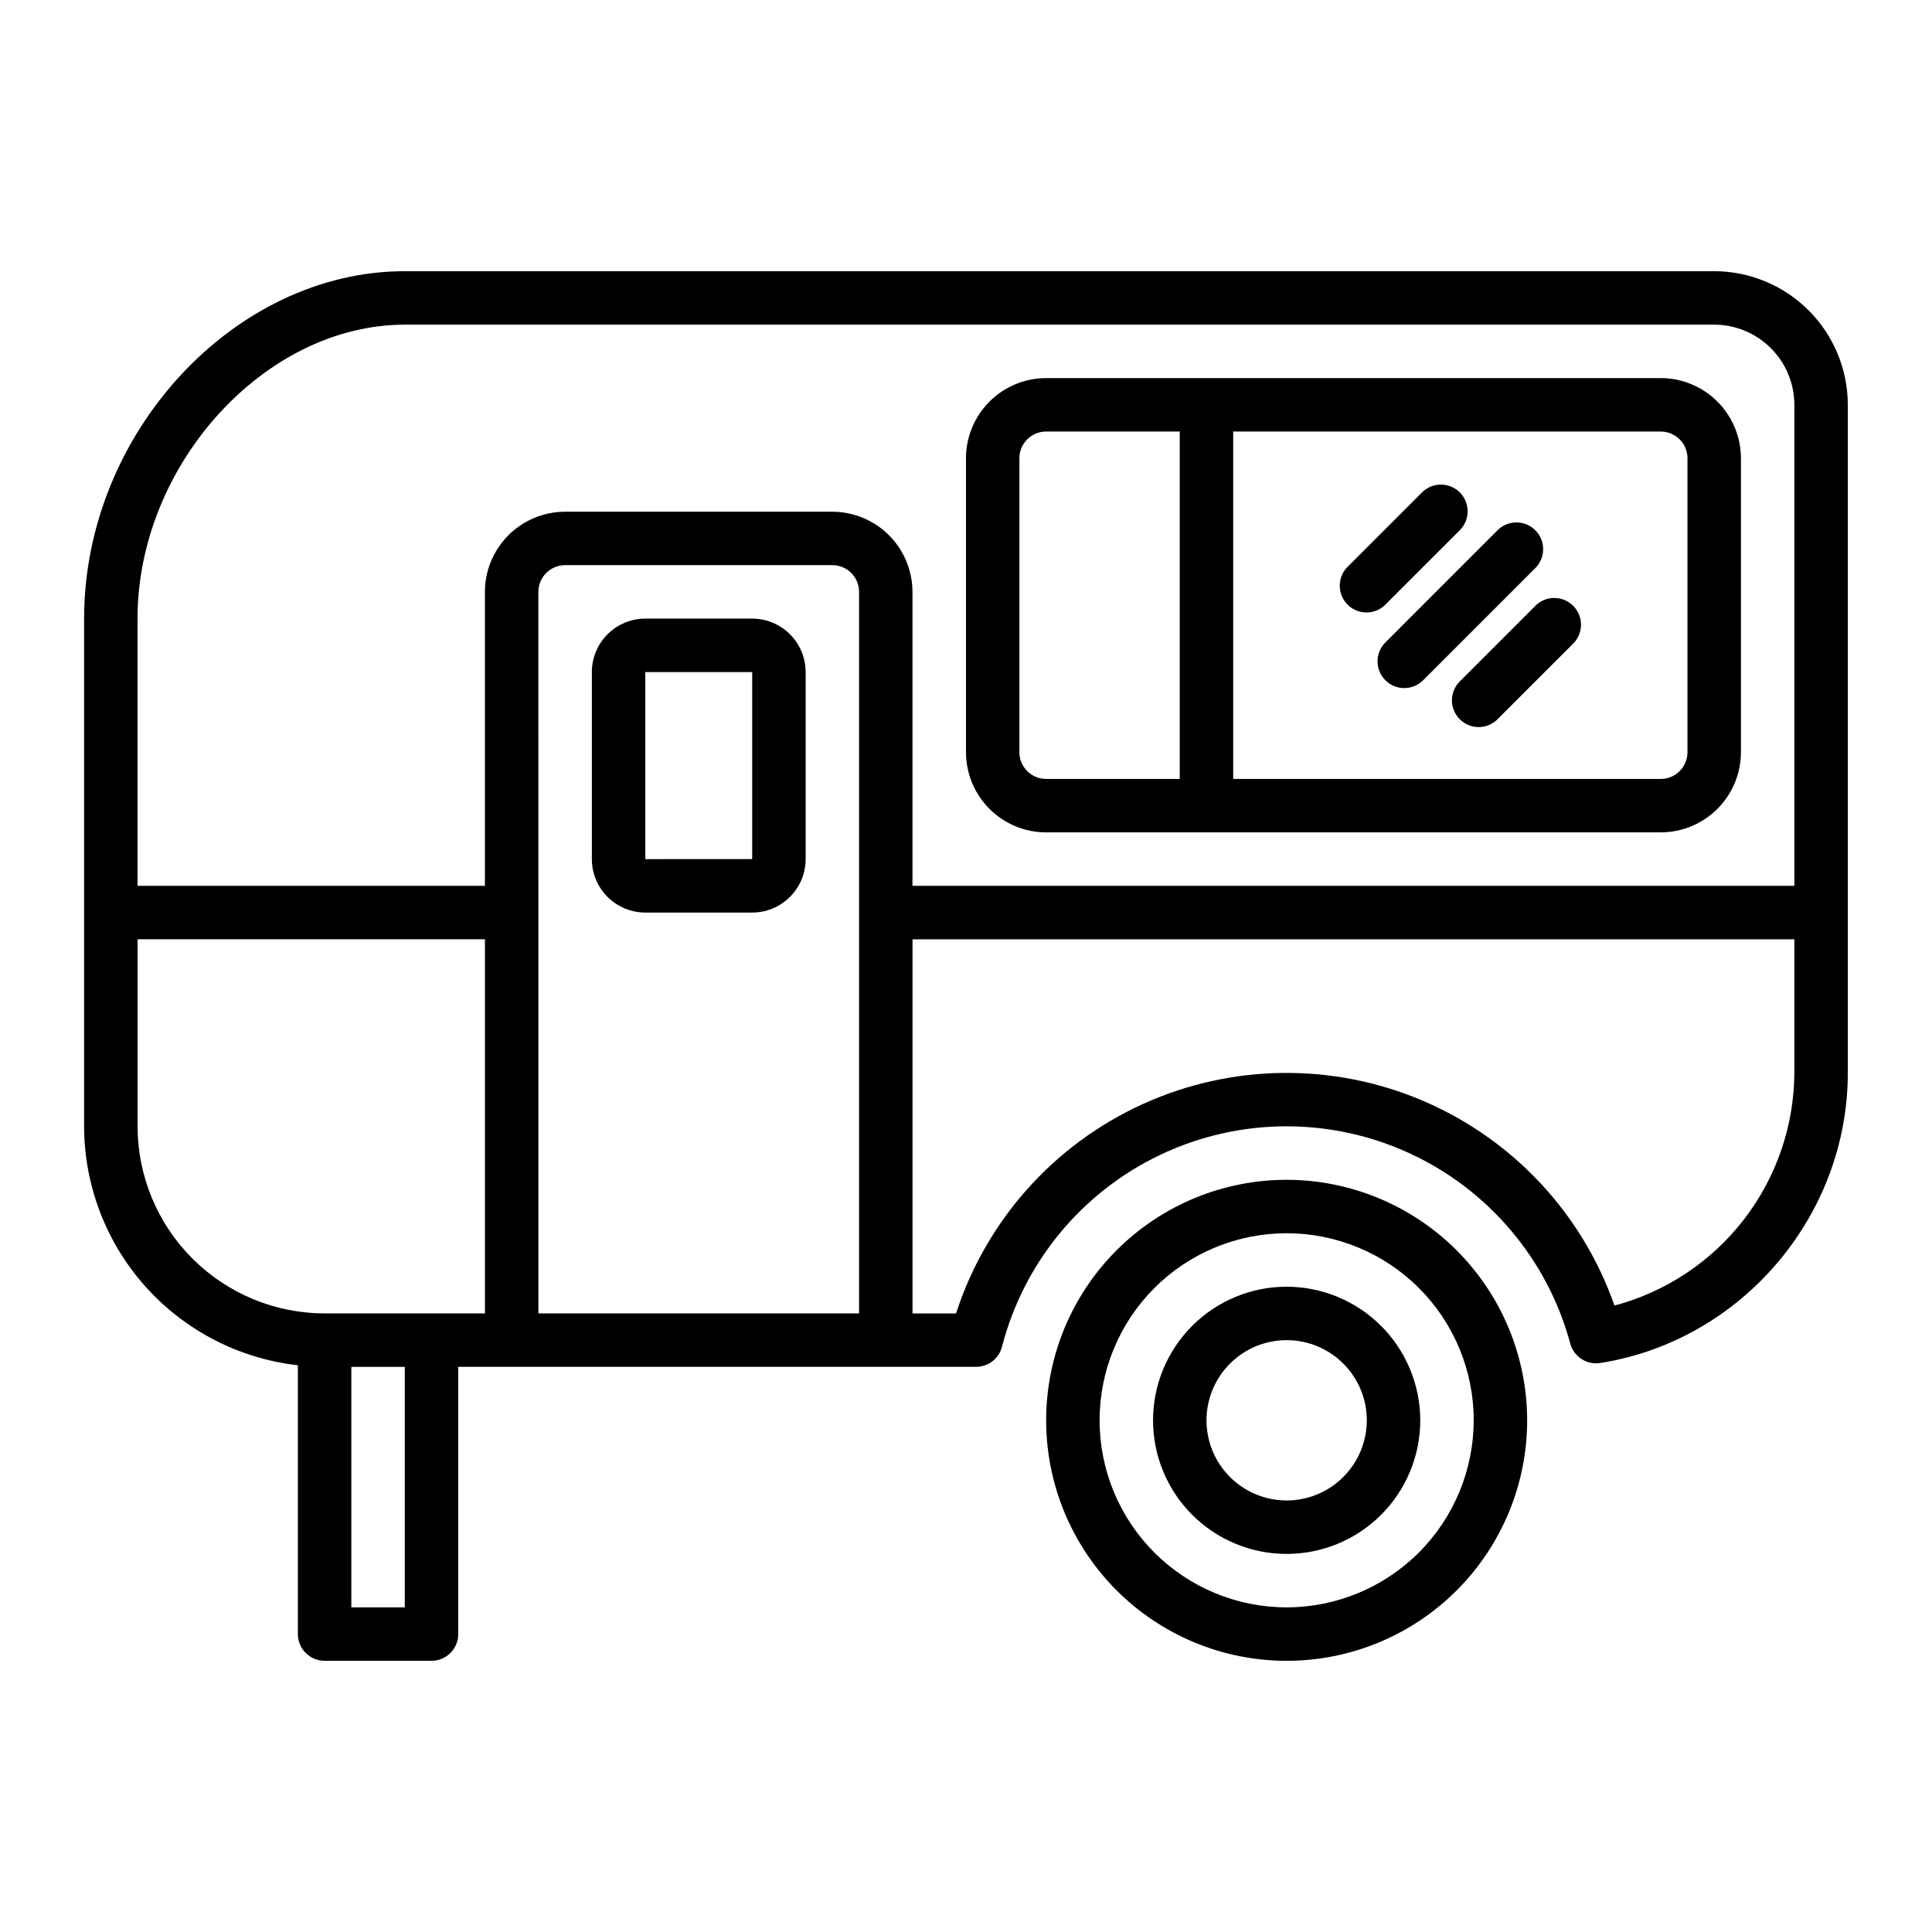
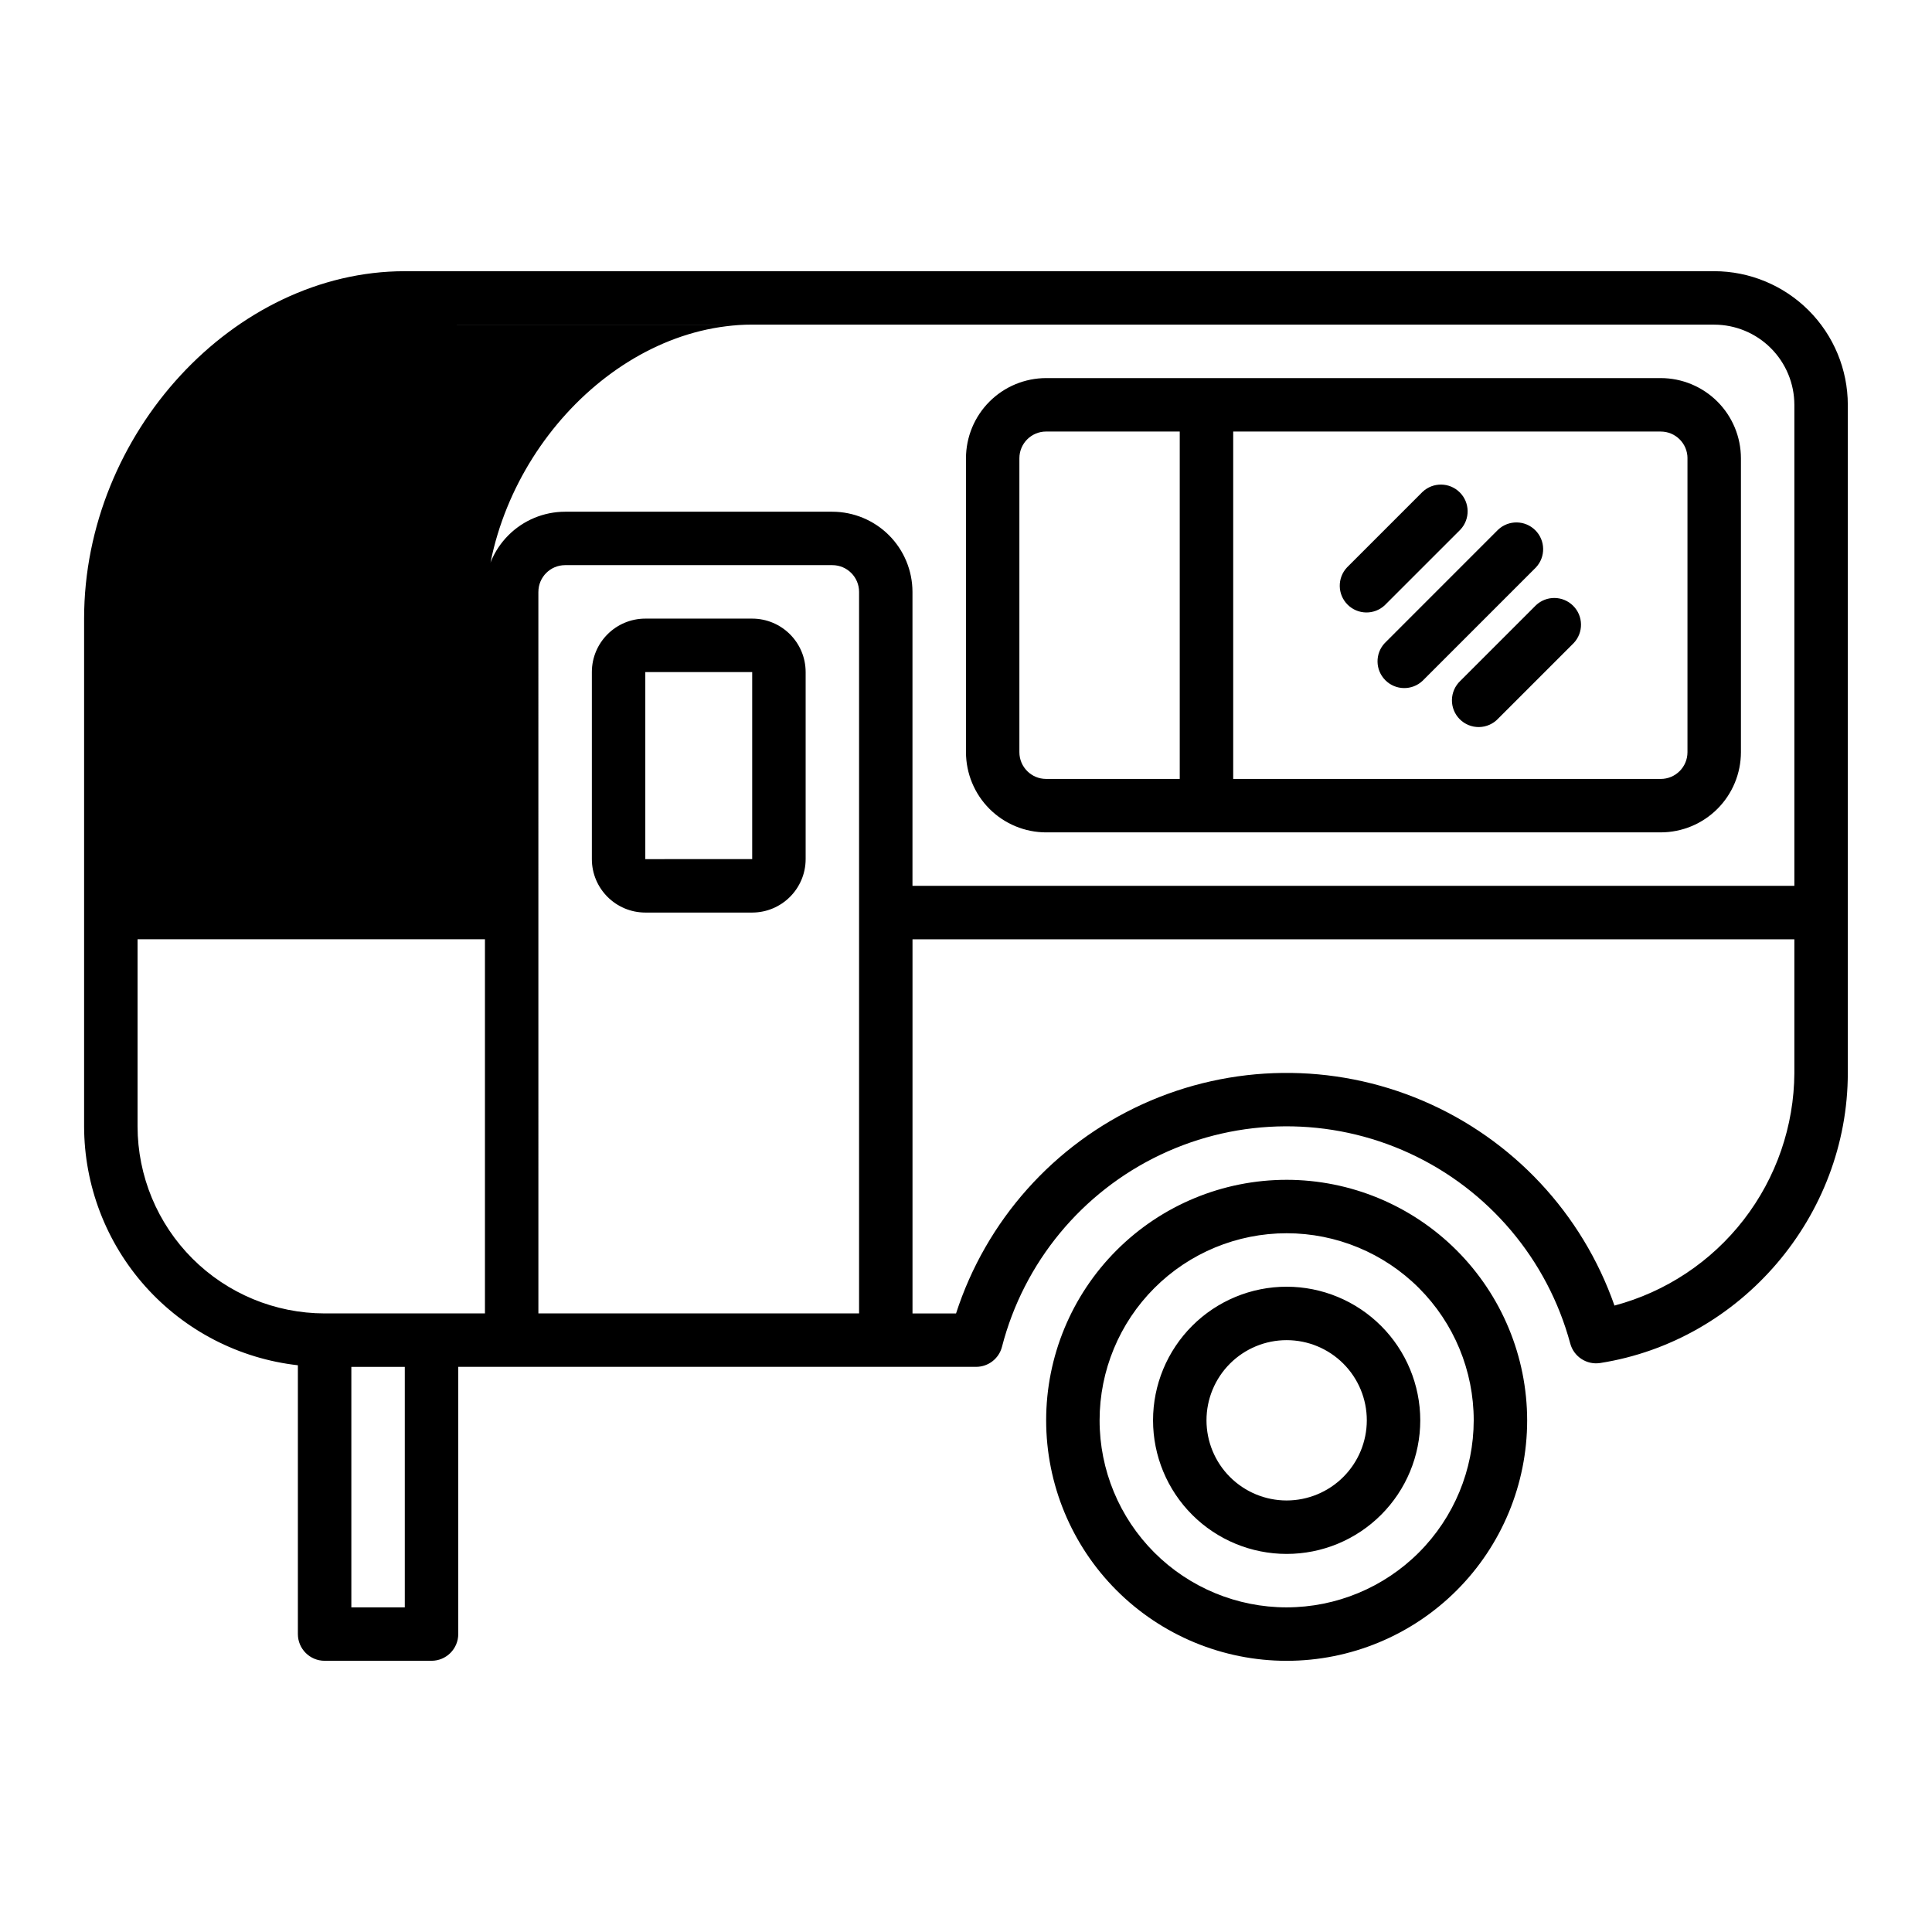
<svg xmlns="http://www.w3.org/2000/svg" fill="#000000" width="800px" height="800px" version="1.1" viewBox="144 144 512 512">
-   <path d="m343.34 307.94h-28.328c-7.82 0.008-14.156 6.344-14.164 14.164v49.57c0.008 7.816 6.344 14.152 14.164 14.164h28.328c7.82-0.012 14.156-6.348 14.164-14.164v-49.57c-0.008-7.82-6.344-14.156-14.164-14.164zm0 63.73-28.328 0.008v-49.574h28.328zm77.898-7.086 162.88 0.004c5.633-0.008 11.031-2.246 15.016-6.231s6.223-9.383 6.231-15.016v-77.895c-0.008-5.633-2.246-11.031-6.231-15.016-3.984-3.984-9.383-6.223-15.016-6.231h-162.88c-5.633 0.008-11.031 2.246-15.016 6.231-3.981 3.984-6.223 9.383-6.227 15.016v77.895c0.004 5.633 2.246 11.035 6.227 15.02 3.984 3.981 9.383 6.223 15.016 6.231zm169.96-99.137v77.895c0 3.914-3.172 7.086-7.086 7.086h-113.3v-92.062h113.31c3.91 0 7.082 3.172 7.082 7.082zm-177.05 0c0-3.914 3.172-7.086 7.086-7.086h35.41v92.059l-35.414 0.004c-3.91 0-7.082-3.172-7.082-7.086zm184.13-49.574h-347.01c-45.266 0-84.98 43.027-84.98 92.066v134.55c0.023 15.668 5.809 30.781 16.258 42.461 10.445 11.676 24.824 19.102 40.395 20.859v71.23c0 3.914 3.172 7.086 7.086 7.086h28.328c3.914 0 7.086-3.172 7.086-7.086v-70.812h137.24c3.231 0.004 6.055-2.188 6.856-5.32 5.769-22.352 21.16-40.996 42.016-50.895 20.855-9.902 45.031-10.039 65.996-0.375 20.969 9.664 36.566 28.133 42.586 50.422 0.945 3.488 4.367 5.711 7.941 5.156 37.406-5.887 65.613-38.938 65.613-76.895v-177.04c-0.012-9.387-3.746-18.387-10.383-25.027-6.641-6.637-15.641-10.371-25.027-10.383zm-347.01 14.164h347.01c5.633 0.004 11.035 2.246 15.016 6.231 3.984 3.981 6.223 9.383 6.231 15.016v127.47h-233.71v-77.895c-0.004-5.633-2.246-11.031-6.227-15.016-3.984-3.981-9.383-6.223-15.016-6.231h-70.816c-5.633 0.008-11.035 2.246-15.016 6.231-3.984 3.984-6.227 9.383-6.231 15.016v77.895h-92.062v-70.812c0-40.77 33.758-77.902 70.816-77.902zm35.406 70.82h0.004c0-3.91 3.172-7.082 7.082-7.086h70.824c3.91 0.004 7.078 3.176 7.078 7.086v191.21h-84.984zm-106.22 141.64v-49.578h92.062v99.152h-42.488c-13.145-0.016-25.746-5.246-35.039-14.539-9.293-9.293-14.52-21.895-14.535-35.035zm56.656 127.47v-63.73h14.164v63.73zm334.74-79.98v0.004c-8.543-24.414-26.961-44.109-50.75-54.266-23.789-10.156-50.754-9.832-74.297 0.887-23.539 10.719-41.484 30.848-49.441 55.461h-11.539v-99.152h233.7v35.41h0.004c-0.082 14.086-4.793 27.75-13.406 38.895-8.617 11.145-20.66 19.141-34.27 22.766zm-86.875-33.328v0.004c-16.906 0-33.117 6.715-45.066 18.668-11.953 11.953-18.668 28.164-18.668 45.066 0 16.906 6.715 33.117 18.668 45.07 11.953 11.949 28.164 18.664 45.066 18.668 16.902 0 33.113-6.715 45.066-18.668 11.953-11.953 18.672-28.164 18.672-45.066-0.02-16.898-6.742-33.102-18.691-45.051-11.949-11.949-28.148-18.672-45.047-18.688zm0 113.31c-13.148 0-25.758-5.223-35.055-14.52s-14.52-21.906-14.516-35.055c0-13.148 5.223-25.754 14.52-35.051 9.297-9.297 21.906-14.52 35.055-14.52 13.148 0.004 25.758 5.227 35.051 14.523 9.297 9.297 14.52 21.906 14.52 35.055-0.016 13.141-5.246 25.742-14.539 35.035-9.293 9.293-21.895 14.52-35.035 14.531zm0-84.977c-9.391 0-18.398 3.731-25.035 10.371-6.641 6.641-10.371 15.648-10.371 25.035 0 9.391 3.731 18.398 10.371 25.039 6.641 6.637 15.645 10.367 25.035 10.367 9.391 0.004 18.398-3.727 25.035-10.367 6.641-6.641 10.371-15.645 10.375-25.035-0.012-9.387-3.746-18.391-10.383-25.027-6.641-6.641-15.641-10.375-25.027-10.383zm0 56.648c-5.637 0-11.039-2.238-15.023-6.223s-6.219-9.387-6.219-15.023c0-5.633 2.238-11.035 6.223-15.02 3.984-3.984 9.391-6.223 15.023-6.219 5.633 0 11.039 2.238 15.02 6.223 3.984 3.984 6.223 9.391 6.219 15.023-0.004 5.633-2.246 11.031-6.231 15.012-3.981 3.981-9.383 6.223-15.012 6.227zm15.988-247.26 20.027-20.031v0.004c2.789-2.633 7.164-2.566 9.871 0.145 2.711 2.707 2.773 7.082 0.145 9.871l-20.031 20.027h0.004c-2.789 2.613-7.152 2.543-9.855-0.16s-2.773-7.066-0.16-9.855zm50.074 10.023c2.789-2.633 7.16-2.566 9.871 0.141 2.711 2.711 2.773 7.086 0.145 9.871l-20.031 20.027v0.004c-1.312 1.395-3.133 2.199-5.051 2.231-1.918 0.031-3.762-0.719-5.121-2.074-1.355-1.355-2.102-3.199-2.074-5.117 0.031-1.918 0.836-3.738 2.231-5.055zm-40.059 10.016 30.043-30.051c2.793-2.617 7.152-2.547 9.855 0.156 2.703 2.707 2.773 7.066 0.16 9.855l-30.047 30.051c-2.789 2.617-7.148 2.547-9.852-0.16-2.707-2.703-2.777-7.062-0.16-9.852z" />
+   <path d="m343.34 307.94h-28.328c-7.82 0.008-14.156 6.344-14.164 14.164v49.57c0.008 7.816 6.344 14.152 14.164 14.164h28.328c7.82-0.012 14.156-6.348 14.164-14.164v-49.57c-0.008-7.82-6.344-14.156-14.164-14.164zm0 63.73-28.328 0.008v-49.574h28.328zm77.898-7.086 162.88 0.004c5.633-0.008 11.031-2.246 15.016-6.231s6.223-9.383 6.231-15.016v-77.895c-0.008-5.633-2.246-11.031-6.231-15.016-3.984-3.984-9.383-6.223-15.016-6.231h-162.88c-5.633 0.008-11.031 2.246-15.016 6.231-3.981 3.984-6.223 9.383-6.227 15.016v77.895c0.004 5.633 2.246 11.035 6.227 15.02 3.984 3.981 9.383 6.223 15.016 6.231zm169.96-99.137v77.895c0 3.914-3.172 7.086-7.086 7.086h-113.3v-92.062h113.31c3.91 0 7.082 3.172 7.082 7.082zm-177.05 0c0-3.914 3.172-7.086 7.086-7.086h35.41v92.059l-35.414 0.004c-3.91 0-7.082-3.172-7.082-7.086zm184.13-49.574h-347.01c-45.266 0-84.98 43.027-84.98 92.066v134.55c0.023 15.668 5.809 30.781 16.258 42.461 10.445 11.676 24.824 19.102 40.395 20.859v71.23c0 3.914 3.172 7.086 7.086 7.086h28.328c3.914 0 7.086-3.172 7.086-7.086v-70.812h137.24c3.231 0.004 6.055-2.188 6.856-5.32 5.769-22.352 21.16-40.996 42.016-50.895 20.855-9.902 45.031-10.039 65.996-0.375 20.969 9.664 36.566 28.133 42.586 50.422 0.945 3.488 4.367 5.711 7.941 5.156 37.406-5.887 65.613-38.938 65.613-76.895v-177.04c-0.012-9.387-3.746-18.387-10.383-25.027-6.641-6.637-15.641-10.371-25.027-10.383zm-347.01 14.164h347.01c5.633 0.004 11.035 2.246 15.016 6.231 3.984 3.981 6.223 9.383 6.231 15.016v127.47h-233.71v-77.895c-0.004-5.633-2.246-11.031-6.227-15.016-3.984-3.981-9.383-6.223-15.016-6.231h-70.816c-5.633 0.008-11.035 2.246-15.016 6.231-3.984 3.984-6.227 9.383-6.231 15.016v77.895v-70.812c0-40.77 33.758-77.902 70.816-77.902zm35.406 70.82h0.004c0-3.91 3.172-7.082 7.082-7.086h70.824c3.91 0.004 7.078 3.176 7.078 7.086v191.21h-84.984zm-106.22 141.64v-49.578h92.062v99.152h-42.488c-13.145-0.016-25.746-5.246-35.039-14.539-9.293-9.293-14.52-21.895-14.535-35.035zm56.656 127.47v-63.73h14.164v63.73zm334.74-79.98v0.004c-8.543-24.414-26.961-44.109-50.75-54.266-23.789-10.156-50.754-9.832-74.297 0.887-23.539 10.719-41.484 30.848-49.441 55.461h-11.539v-99.152h233.7v35.41h0.004c-0.082 14.086-4.793 27.75-13.406 38.895-8.617 11.145-20.66 19.141-34.27 22.766zm-86.875-33.328v0.004c-16.906 0-33.117 6.715-45.066 18.668-11.953 11.953-18.668 28.164-18.668 45.066 0 16.906 6.715 33.117 18.668 45.07 11.953 11.949 28.164 18.664 45.066 18.668 16.902 0 33.113-6.715 45.066-18.668 11.953-11.953 18.672-28.164 18.672-45.066-0.02-16.898-6.742-33.102-18.691-45.051-11.949-11.949-28.148-18.672-45.047-18.688zm0 113.31c-13.148 0-25.758-5.223-35.055-14.52s-14.52-21.906-14.516-35.055c0-13.148 5.223-25.754 14.52-35.051 9.297-9.297 21.906-14.52 35.055-14.52 13.148 0.004 25.758 5.227 35.051 14.523 9.297 9.297 14.52 21.906 14.52 35.055-0.016 13.141-5.246 25.742-14.539 35.035-9.293 9.293-21.895 14.52-35.035 14.531zm0-84.977c-9.391 0-18.398 3.731-25.035 10.371-6.641 6.641-10.371 15.648-10.371 25.035 0 9.391 3.731 18.398 10.371 25.039 6.641 6.637 15.645 10.367 25.035 10.367 9.391 0.004 18.398-3.727 25.035-10.367 6.641-6.641 10.371-15.645 10.375-25.035-0.012-9.387-3.746-18.391-10.383-25.027-6.641-6.641-15.641-10.375-25.027-10.383zm0 56.648c-5.637 0-11.039-2.238-15.023-6.223s-6.219-9.387-6.219-15.023c0-5.633 2.238-11.035 6.223-15.02 3.984-3.984 9.391-6.223 15.023-6.219 5.633 0 11.039 2.238 15.02 6.223 3.984 3.984 6.223 9.391 6.219 15.023-0.004 5.633-2.246 11.031-6.231 15.012-3.981 3.981-9.383 6.223-15.012 6.227zm15.988-247.26 20.027-20.031v0.004c2.789-2.633 7.164-2.566 9.871 0.145 2.711 2.707 2.773 7.082 0.145 9.871l-20.031 20.027h0.004c-2.789 2.613-7.152 2.543-9.855-0.16s-2.773-7.066-0.16-9.855zm50.074 10.023c2.789-2.633 7.16-2.566 9.871 0.141 2.711 2.711 2.773 7.086 0.145 9.871l-20.031 20.027v0.004c-1.312 1.395-3.133 2.199-5.051 2.231-1.918 0.031-3.762-0.719-5.121-2.074-1.355-1.355-2.102-3.199-2.074-5.117 0.031-1.918 0.836-3.738 2.231-5.055zm-40.059 10.016 30.043-30.051c2.793-2.617 7.152-2.547 9.855 0.156 2.703 2.707 2.773 7.066 0.16 9.855l-30.047 30.051c-2.789 2.617-7.148 2.547-9.852-0.16-2.707-2.703-2.777-7.062-0.16-9.852z" />
</svg>